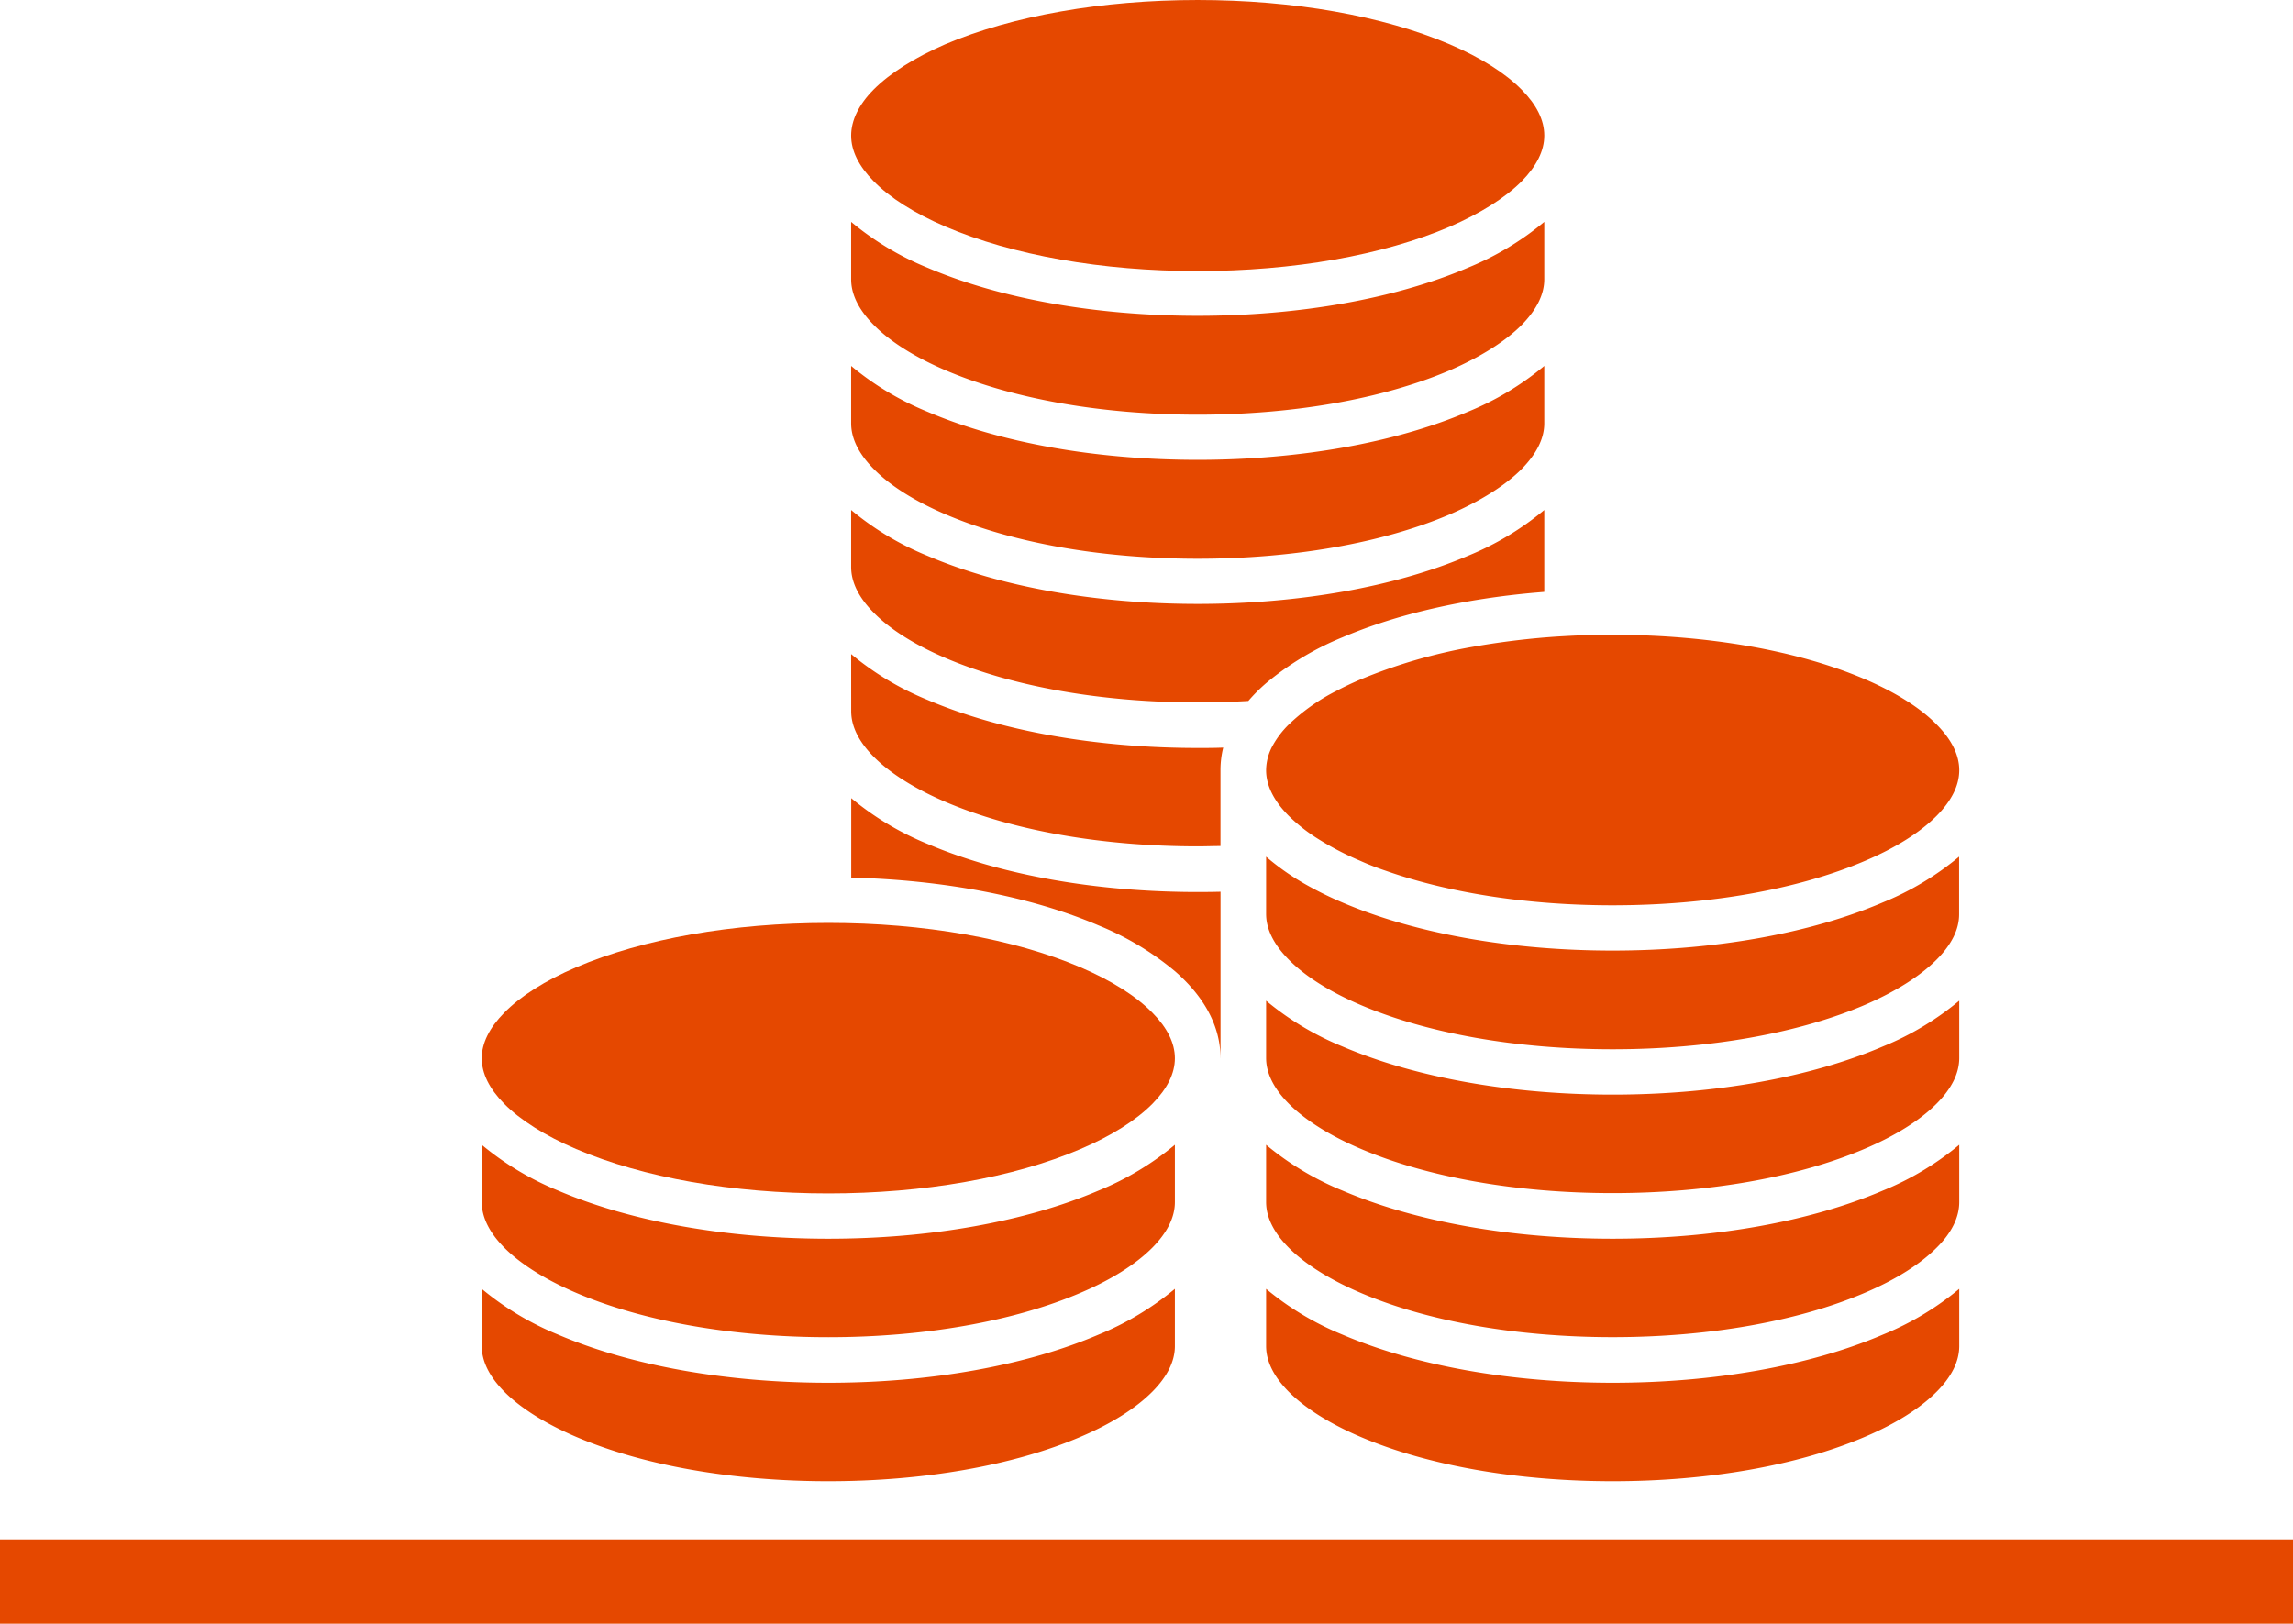
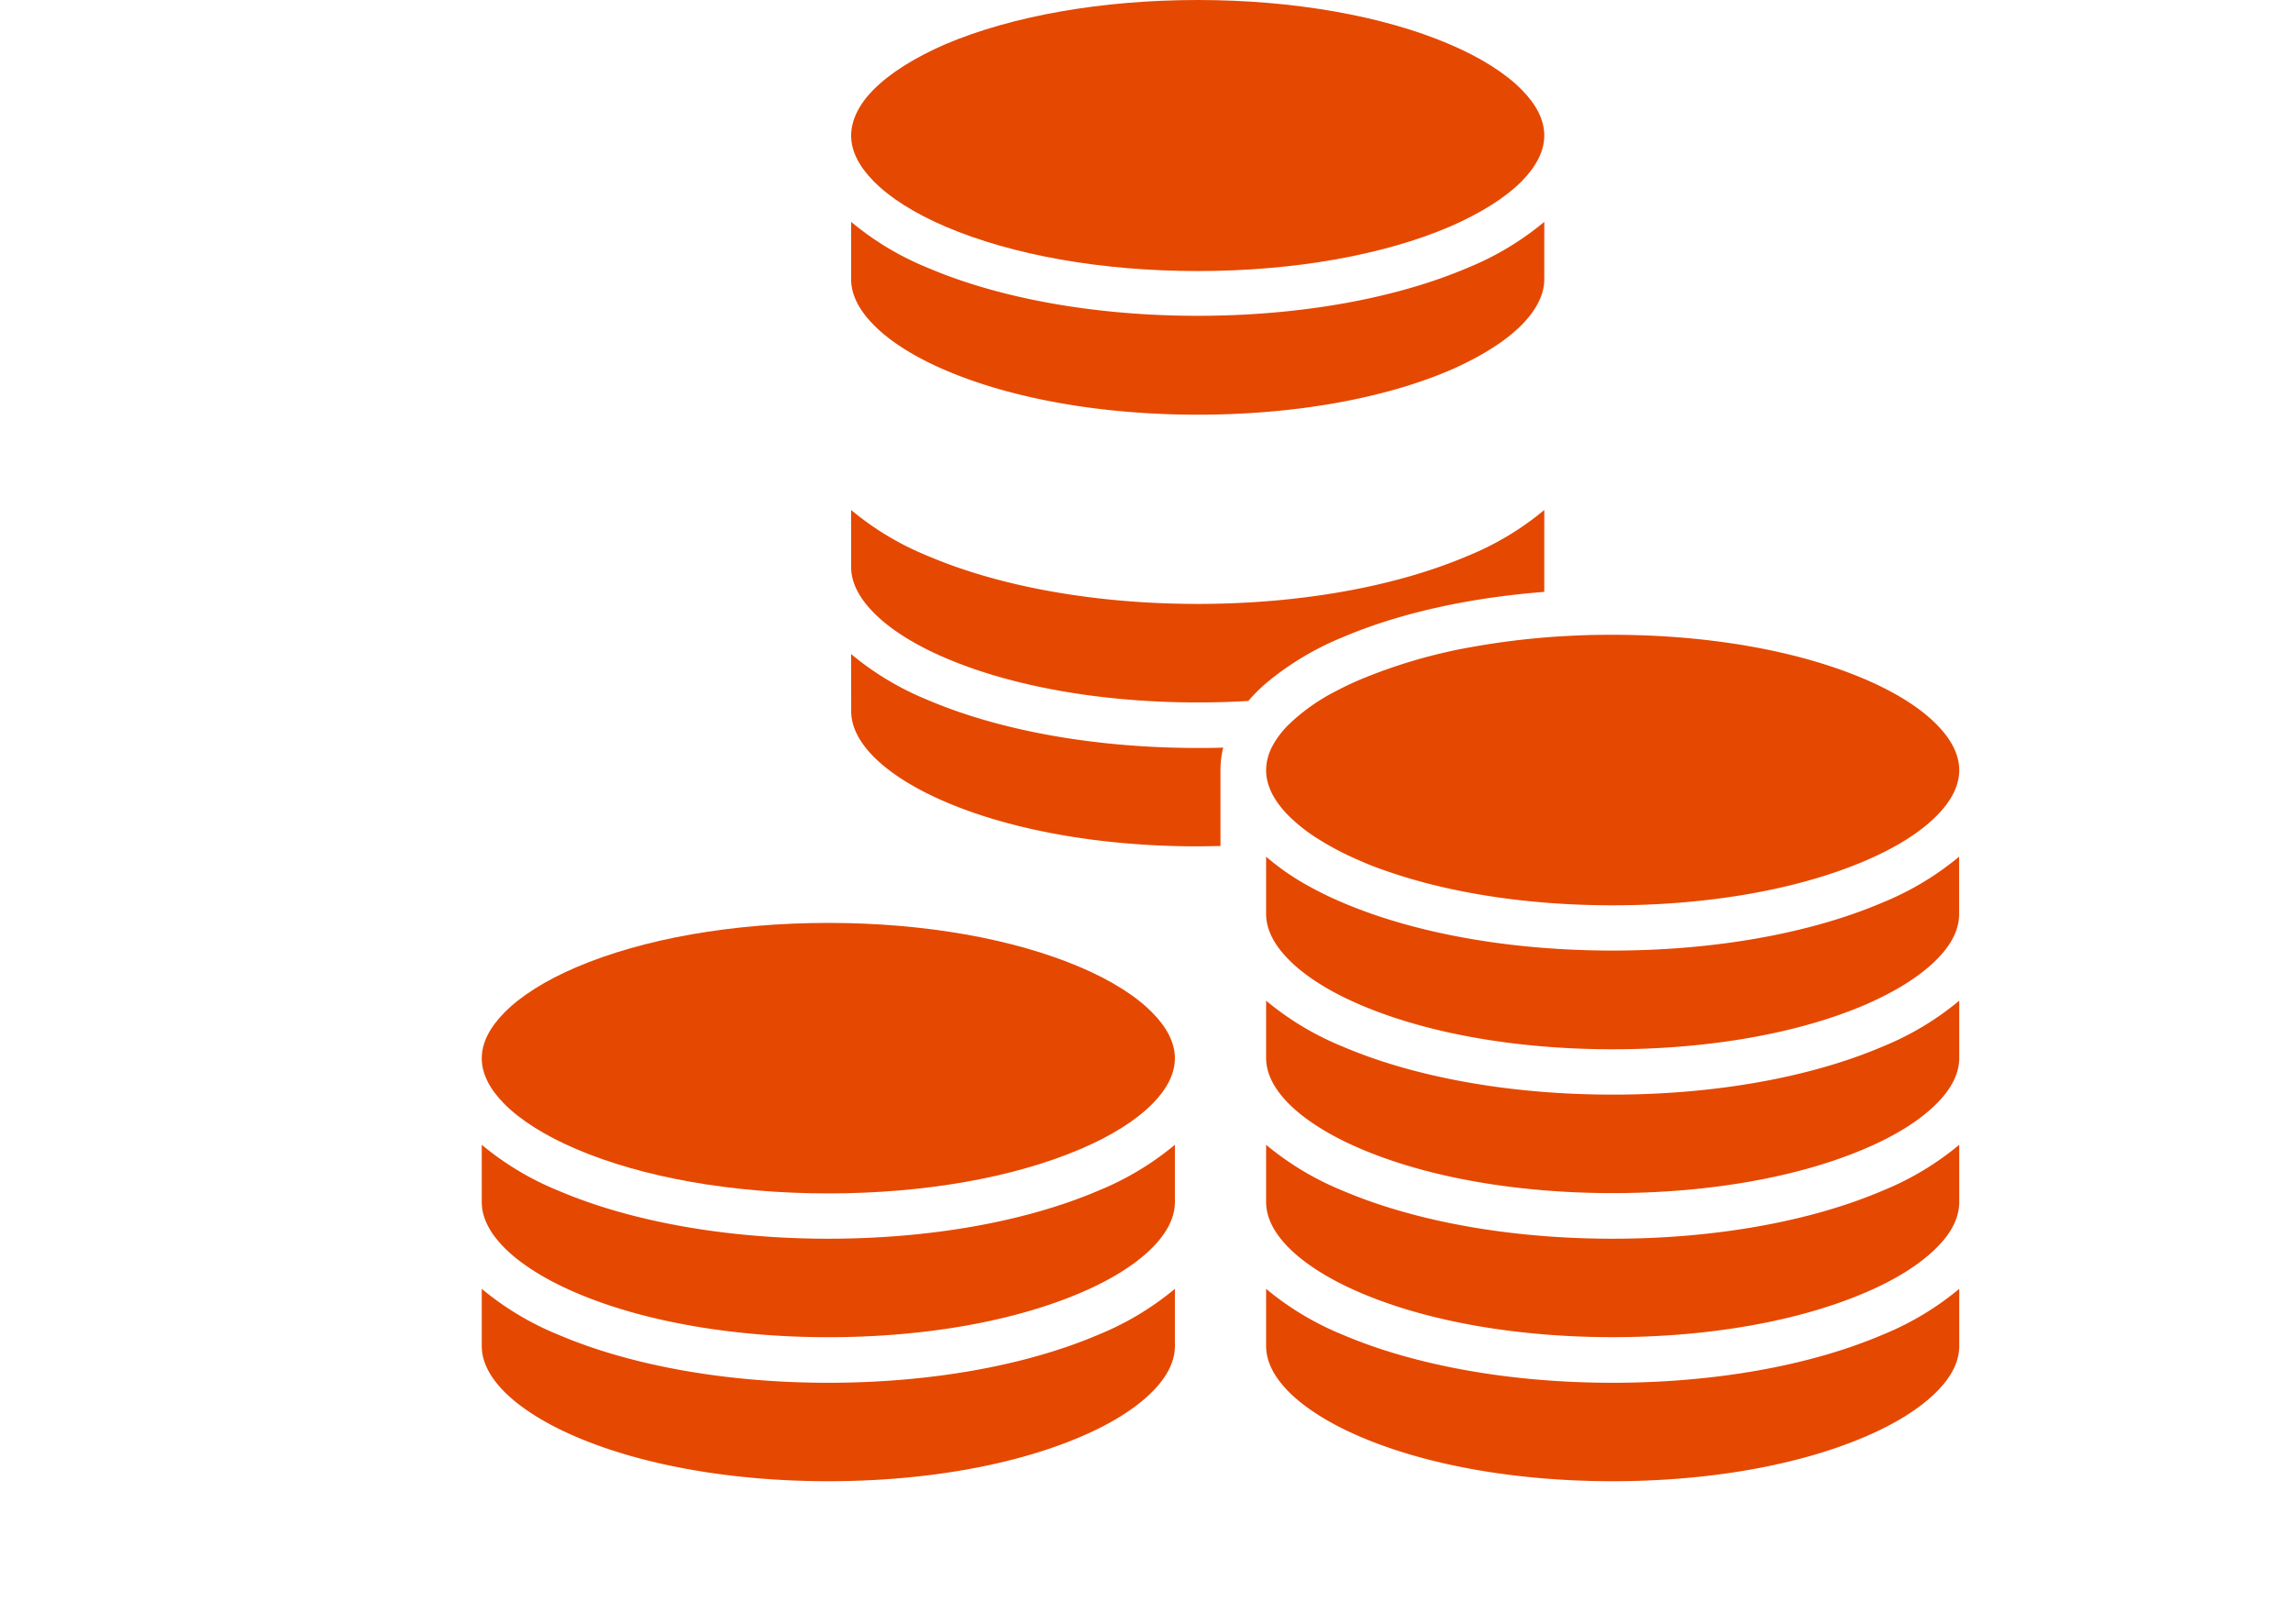
<svg xmlns="http://www.w3.org/2000/svg" viewBox="0 0 504 356.96">
  <g fill="#e54800">
-     <path d="m0 338.43v18.57h504v-18.57z" />
    <path d="m354.46 139.56c21 0 40.72 3.46 55.44 9.76 6.76 2.89 12.23 6.33 15.81 10 3.27 3.31 4.93 6.67 4.93 10s-1.66 6.68-4.93 10c-3.58 3.62-9 7.06-15.81 9.95-14.72 6.29-34.41 9.76-55.44 9.76-18.42 0-35.81-2.66-49.74-7.55q-3-1-5.69-2.21a64.63 64.63 0 0 1 -9.57-5 37.05 37.05 0 0 1 -6.24-4.95c-3.27-3.31-4.93-6.67-4.93-10a11.4 11.4 0 0 1 1.51-5.52 20 20 0 0 1 3.42-4.47 43.29 43.29 0 0 1 10.54-7.45q2.48-1.31 5.27-2.5a116.29 116.29 0 0 1 24.97-7.23c5-.88 10.14-1.55 15.47-2 1.29-.1 2.59-.2 3.9-.27q3-.18 6.12-.27 2.45-.05 4.97-.05z" />
    <path d="m187.08 48.78a63.69 63.69 0 0 0 16.8 10.08c15.94 6.81 37 10.57 59.37 10.57s43.44-3.76 59.38-10.57a63.69 63.69 0 0 0 16.8-10.08v12.62c0 3.31-1.67 6.66-4.93 10-3.58 3.62-9.05 7.06-15.81 10-14.72 6.3-34.41 9.77-55.44 9.77s-40.71-3.47-55.43-9.77c-6.76-2.89-12.23-6.33-15.81-10-3.27-3.31-4.93-6.67-4.93-10z" />
-     <path d="m187.08 80.45a63.69 63.69 0 0 0 16.8 10.08c15.94 6.81 37 10.57 59.37 10.57s43.44-3.76 59.38-10.57a63.42 63.42 0 0 0 16.8-10.08v12.62c0 3.31-1.67 6.66-4.93 10-3.58 3.62-9.05 7.06-15.81 10-14.72 6.3-34.41 9.77-55.44 9.77s-40.71-3.47-55.43-9.77c-6.76-2.89-12.23-6.33-15.81-10-3.27-3.31-4.93-6.67-4.93-10z" />
    <path d="m192 19.71c3.58-3.61 9.05-7.06 15.81-10 14.73-6.24 34.42-9.71 55.44-9.71s40.75 3.47 55.44 9.76c6.76 2.89 12.23 6.34 15.81 10 3.26 3.3 4.92 6.65 4.93 10v.06c0 3.31-1.67 6.66-4.93 10-3.58 3.62-9.05 7.06-15.81 10-14.72 6.3-34.41 9.77-55.44 9.77s-40.71-3.47-55.43-9.77c-6.76-2.89-12.23-6.33-15.81-10-3.27-3.31-4.93-6.67-4.93-10s1.66-6.82 4.92-10.11z" />
    <path d="m187.08 112.12a63.42 63.42 0 0 0 16.8 10.08c15.94 6.81 37 10.57 59.37 10.57s43.44-3.76 59.38-10.57a63.42 63.42 0 0 0 16.8-10.08v18l-1.51.13c-16.08 1.37-30.9 4.76-42.84 9.86a63.78 63.78 0 0 0 -16.79 10.08 37 37 0 0 0 -3.91 3.91c-3.65.22-7.37.33-11.13.33-21 0-40.71-3.47-55.43-9.77-6.76-2.89-12.23-6.33-15.81-10-3.27-3.31-4.93-6.67-4.93-10z" />
    <path d="m187.08 143.8a63.77 63.77 0 0 0 16.79 10.07c15.95 6.81 37 10.57 59.38 10.57 1.88 0 3.75 0 5.61-.08a20.73 20.73 0 0 0 -.6 4.9v16.74c-1.66 0-3.33.07-5 .07-21 0-40.71-3.47-55.43-9.77-6.76-2.89-12.23-6.33-15.81-9.95-3.27-3.31-4.93-6.67-4.93-10z" />
-     <path d="m268.26 232.6c0-6.88-3.46-13.38-10-19.08a63.51 63.51 0 0 0 -16.79-10.07c-14.75-6.31-33.9-10-54.37-10.51v-17.47a63.77 63.77 0 0 0 16.79 10.07c15.95 6.81 37 10.57 59.38 10.57q2.52 0 5-.06v36.55z" />
    <path d="m126.63 212.66c14.72-6.29 34.41-9.76 55.44-9.76s40.71 3.47 55.43 9.76c6.77 2.89 12.23 6.33 15.81 10 3.27 3.31 4.93 6.67 4.93 10 0 3.32-1.66 6.68-4.93 10-3.58 3.62-9 7.06-15.81 9.95-14.72 6.3-34.41 9.76-55.43 9.76s-40.72-3.46-55.44-9.76c-6.76-2.89-12.23-6.33-15.81-9.95-3.27-3.31-4.93-6.67-4.93-10 0-3.32 1.66-6.68 4.93-10 3.58-3.66 9.05-7.11 15.81-10z" />
    <path d="m105.89 251.68a63.84 63.84 0 0 0 16.8 10.07c15.94 6.82 37 10.58 59.38 10.58s43.43-3.76 59.38-10.58a63.77 63.77 0 0 0 16.79-10.07v12.59c0 3.32-1.66 6.68-4.93 10-3.58 3.62-9 7.06-15.81 9.95-14.72 6.3-34.41 9.76-55.43 9.76s-40.72-3.46-55.44-9.76c-6.76-2.89-12.23-6.33-15.81-9.95-3.27-3.31-4.93-6.67-4.93-10z" />
    <path d="m253.31 305.93c-3.58 3.62-9 7.06-15.81 9.95-14.72 6.3-34.41 9.76-55.43 9.76s-40.72-3.46-55.44-9.76c-6.76-2.89-12.23-6.33-15.81-9.95-3.27-3.31-4.93-6.67-4.93-10v-12.58a63.84 63.84 0 0 0 16.8 10.07c15.94 6.82 37 10.58 59.38 10.58s43.43-3.76 59.38-10.58a63.77 63.77 0 0 0 16.79-10.07v12.59c0 3.32-1.66 6.68-4.93 9.99z" />
    <path d="m425.71 305.93c-3.58 3.62-9 7.06-15.81 9.95-14.72 6.3-34.41 9.76-55.44 9.76s-40.71-3.46-55.43-9.76c-6.77-2.89-12.23-6.33-15.81-9.95-3.27-3.31-4.93-6.67-4.93-10v-12.58a63.77 63.77 0 0 0 16.79 10.07c15.95 6.82 37 10.58 59.38 10.58s43.44-3.76 59.38-10.58a63.68 63.68 0 0 0 16.8-10.07v12.59c0 3.32-1.64 6.68-4.93 9.99z" />
    <path d="m425.71 274.26c-3.58 3.62-9 7.06-15.81 9.95-14.72 6.3-34.41 9.76-55.44 9.76s-40.71-3.46-55.43-9.76c-6.77-2.89-12.23-6.33-15.81-9.95-3.27-3.31-4.93-6.67-4.93-10v-12.58a63.77 63.77 0 0 0 16.79 10.07c15.95 6.82 37 10.58 59.38 10.58s43.44-3.76 59.38-10.58a63.68 63.68 0 0 0 16.8-10.07v12.59c0 3.32-1.64 6.73-4.93 9.99z" />
    <path d="m425.71 242.59c-3.58 3.62-9 7.06-15.81 9.95-14.72 6.3-34.41 9.76-55.44 9.76s-40.71-3.46-55.43-9.76c-6.77-2.89-12.23-6.33-15.81-9.95-3.27-3.31-4.93-6.67-4.93-10v-12.59a63.77 63.77 0 0 0 16.79 10.07c15.95 6.82 37 10.58 59.38 10.58s43.44-3.76 59.38-10.58a63.68 63.68 0 0 0 16.8-10.07v12.6c0 3.32-1.64 6.68-4.93 9.99z" />
    <path d="m425.71 210.92c-3.58 3.62-9 7.06-15.81 10-14.72 6.3-34.41 9.76-55.44 9.76s-40.71-3.46-55.43-9.76c-6.77-2.89-12.23-6.33-15.81-10-3.27-3.31-4.93-6.67-4.93-10v-12.58a54.61 54.61 0 0 0 9 6.27 79 79 0 0 0 7.76 3.8c15.95 6.82 37 10.57 59.38 10.57s43.44-3.75 59.38-10.57a63.84 63.84 0 0 0 16.8-10.07v12.59c.03 3.32-1.61 6.68-4.9 9.99z" />
  </g>
</svg>